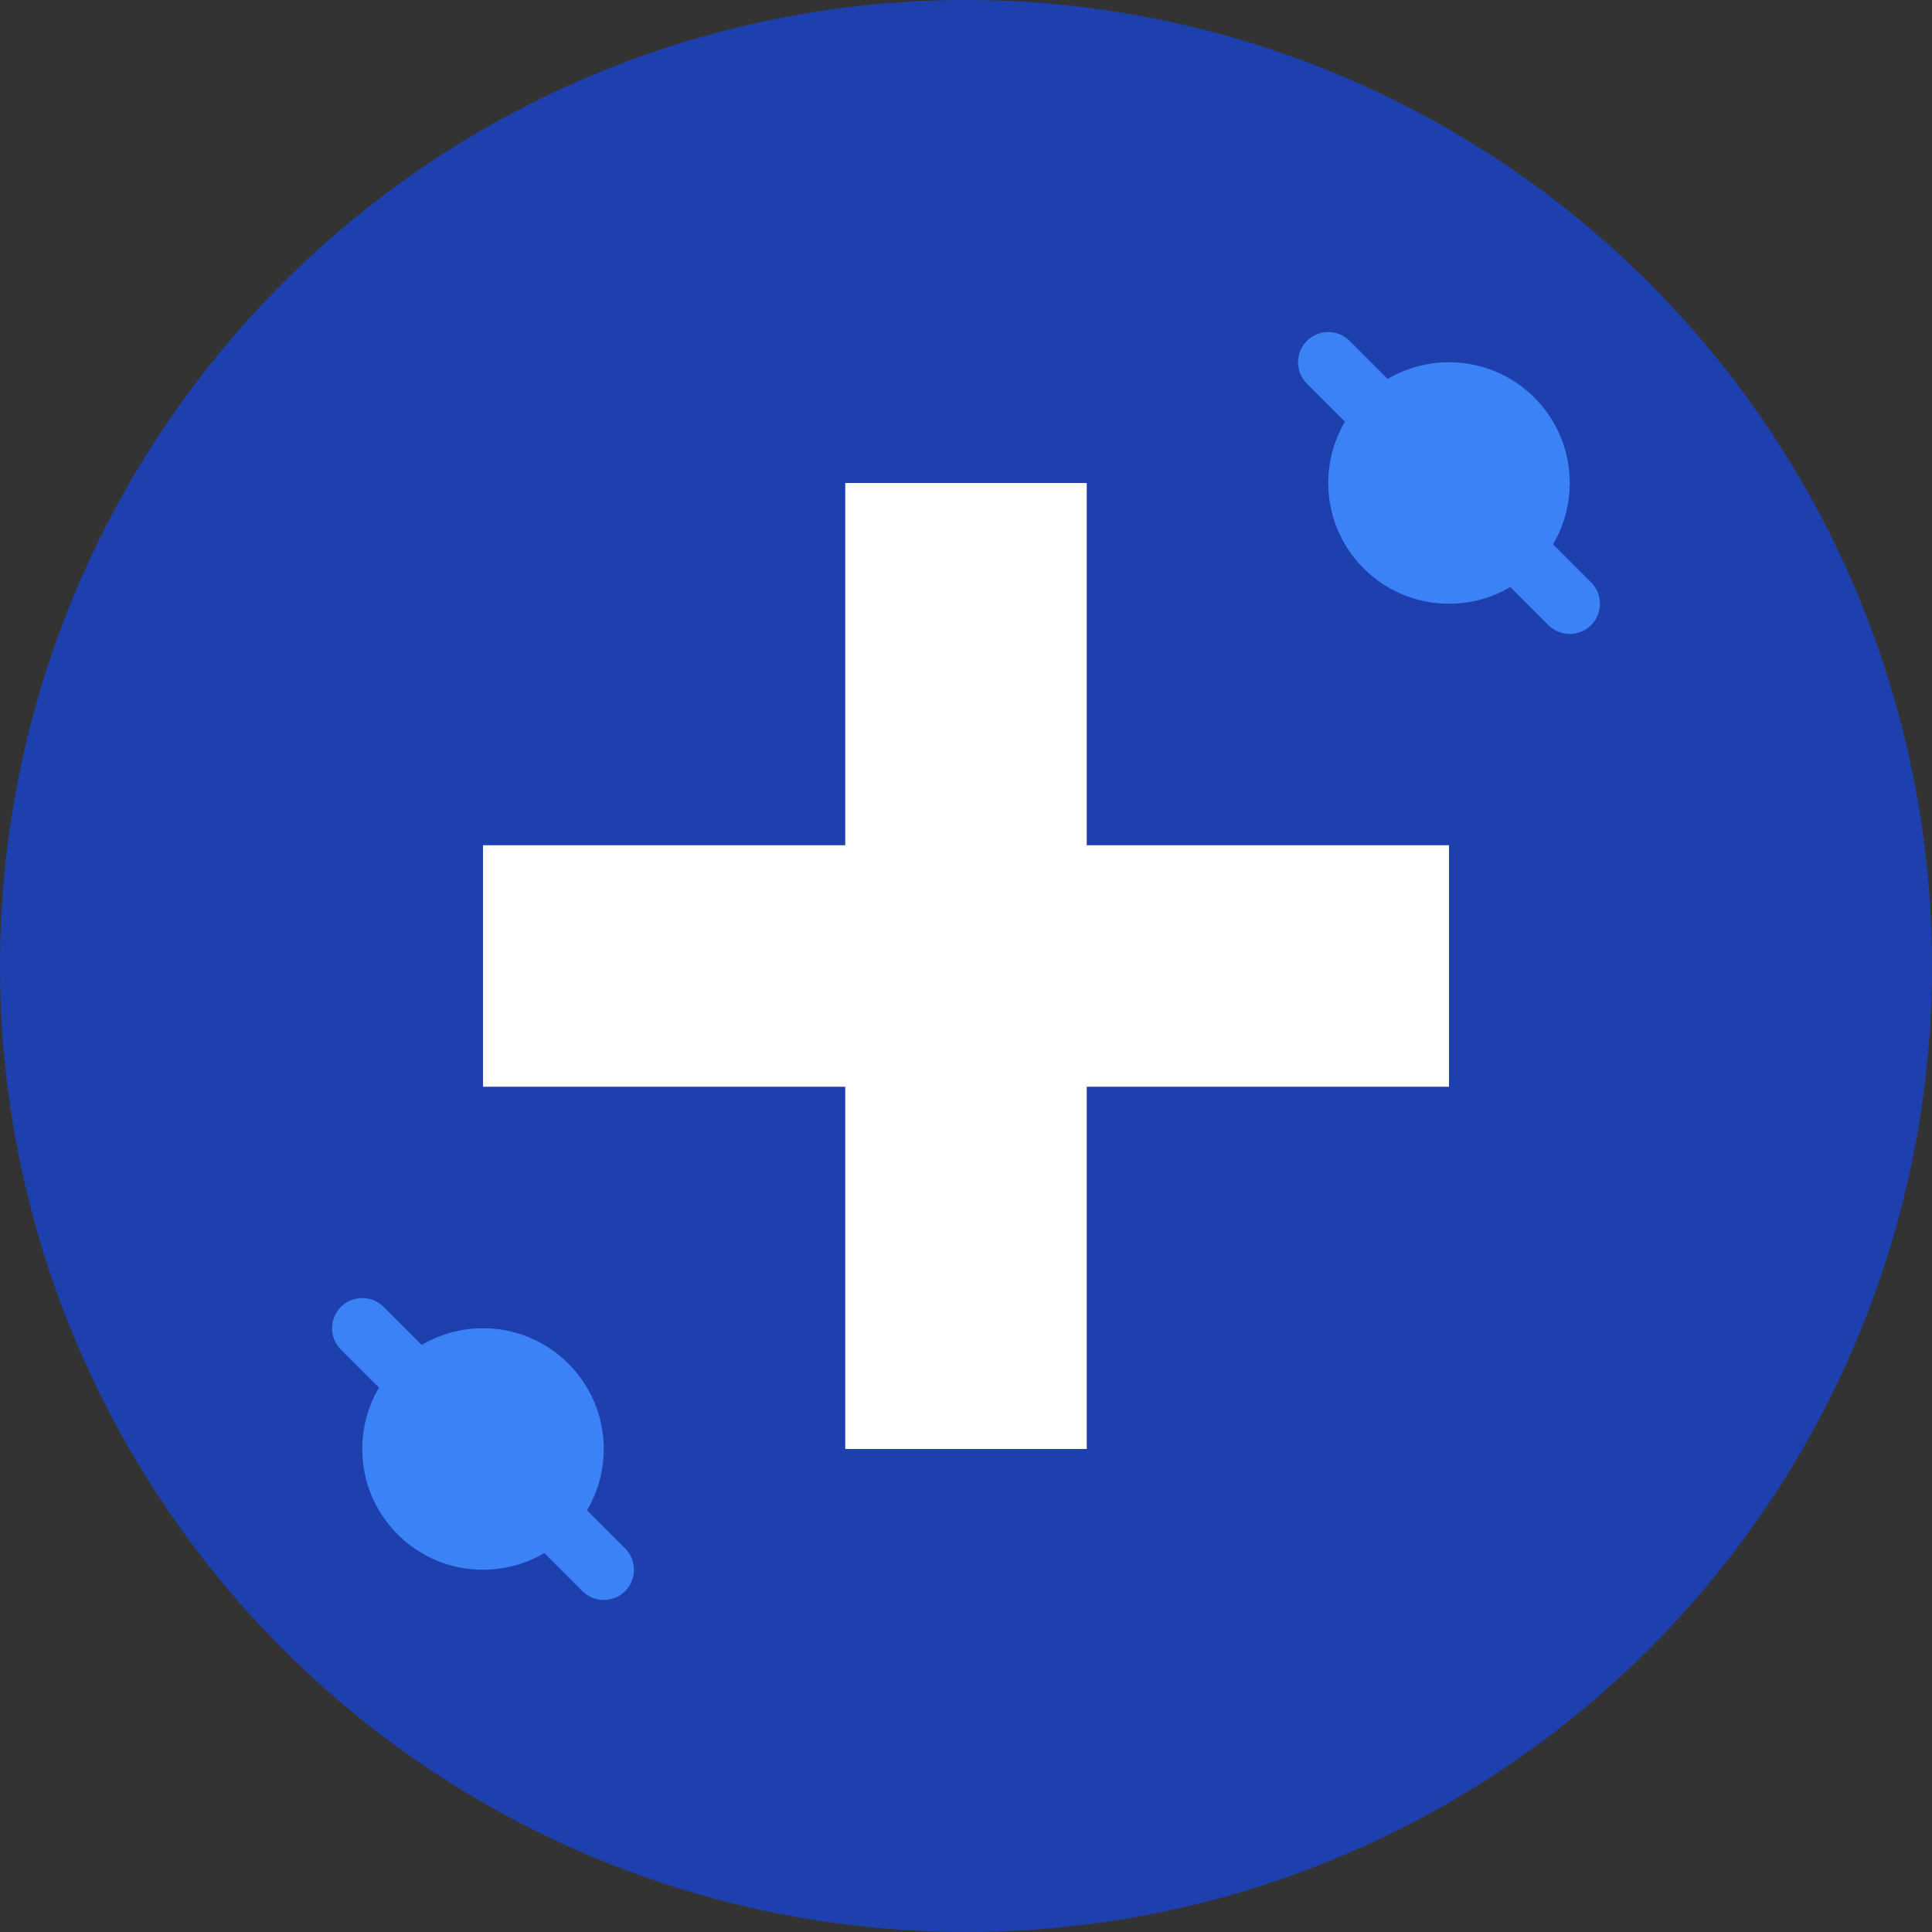
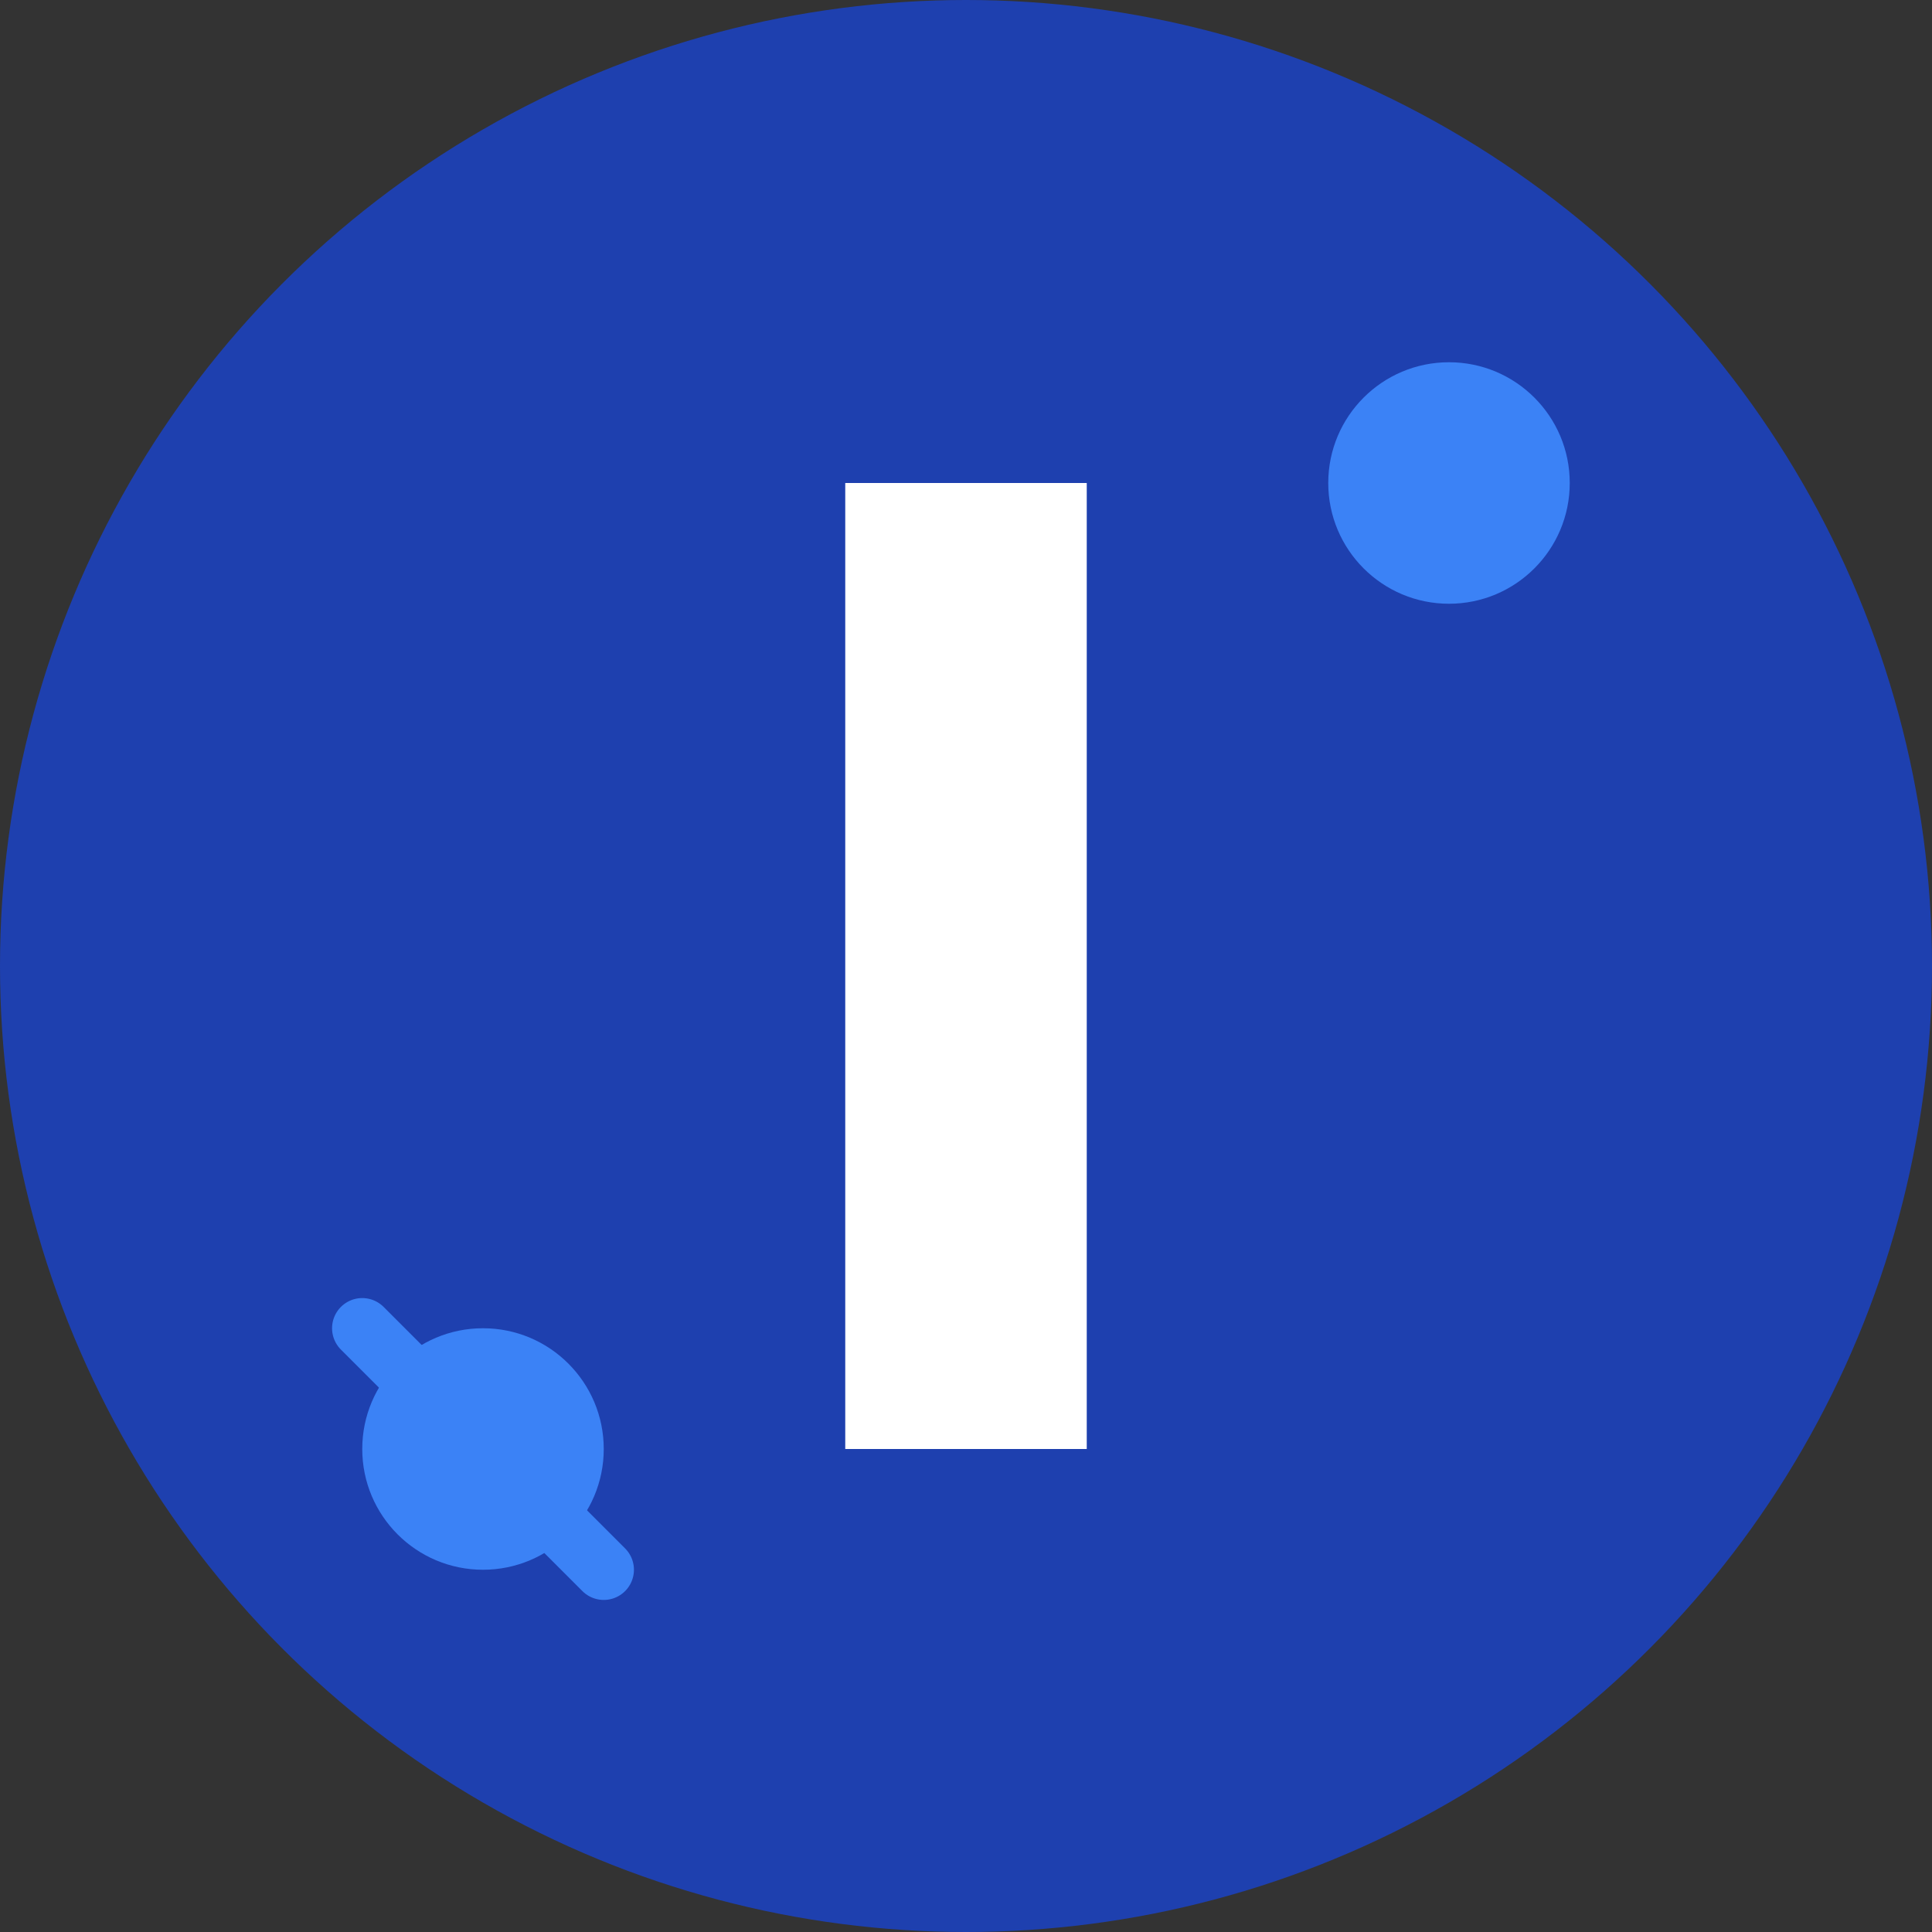
<svg xmlns="http://www.w3.org/2000/svg" width="32" height="32" viewBox="0 0 32 32" fill="none">
  <rect x="0" y="0" width="32" height="32" fill="#333333" stroke="none" />
  <circle cx="16" cy="16" r="16" fill="#1e40af" />
  <rect x="14" y="8" width="4" height="16" fill="white" />
-   <rect x="8" y="14" width="16" height="4" fill="white" />
  <circle cx="24" cy="8" r="2" fill="#3b82f6" />
  <circle cx="8" cy="24" r="2" fill="#3b82f6" />
-   <path d="M22 6L26 10M6 22L10 26" stroke="#3b82f6" stroke-width="1" stroke-linecap="round" />
+   <path d="M22 6M6 22L10 26" stroke="#3b82f6" stroke-width="1" stroke-linecap="round" />
</svg>